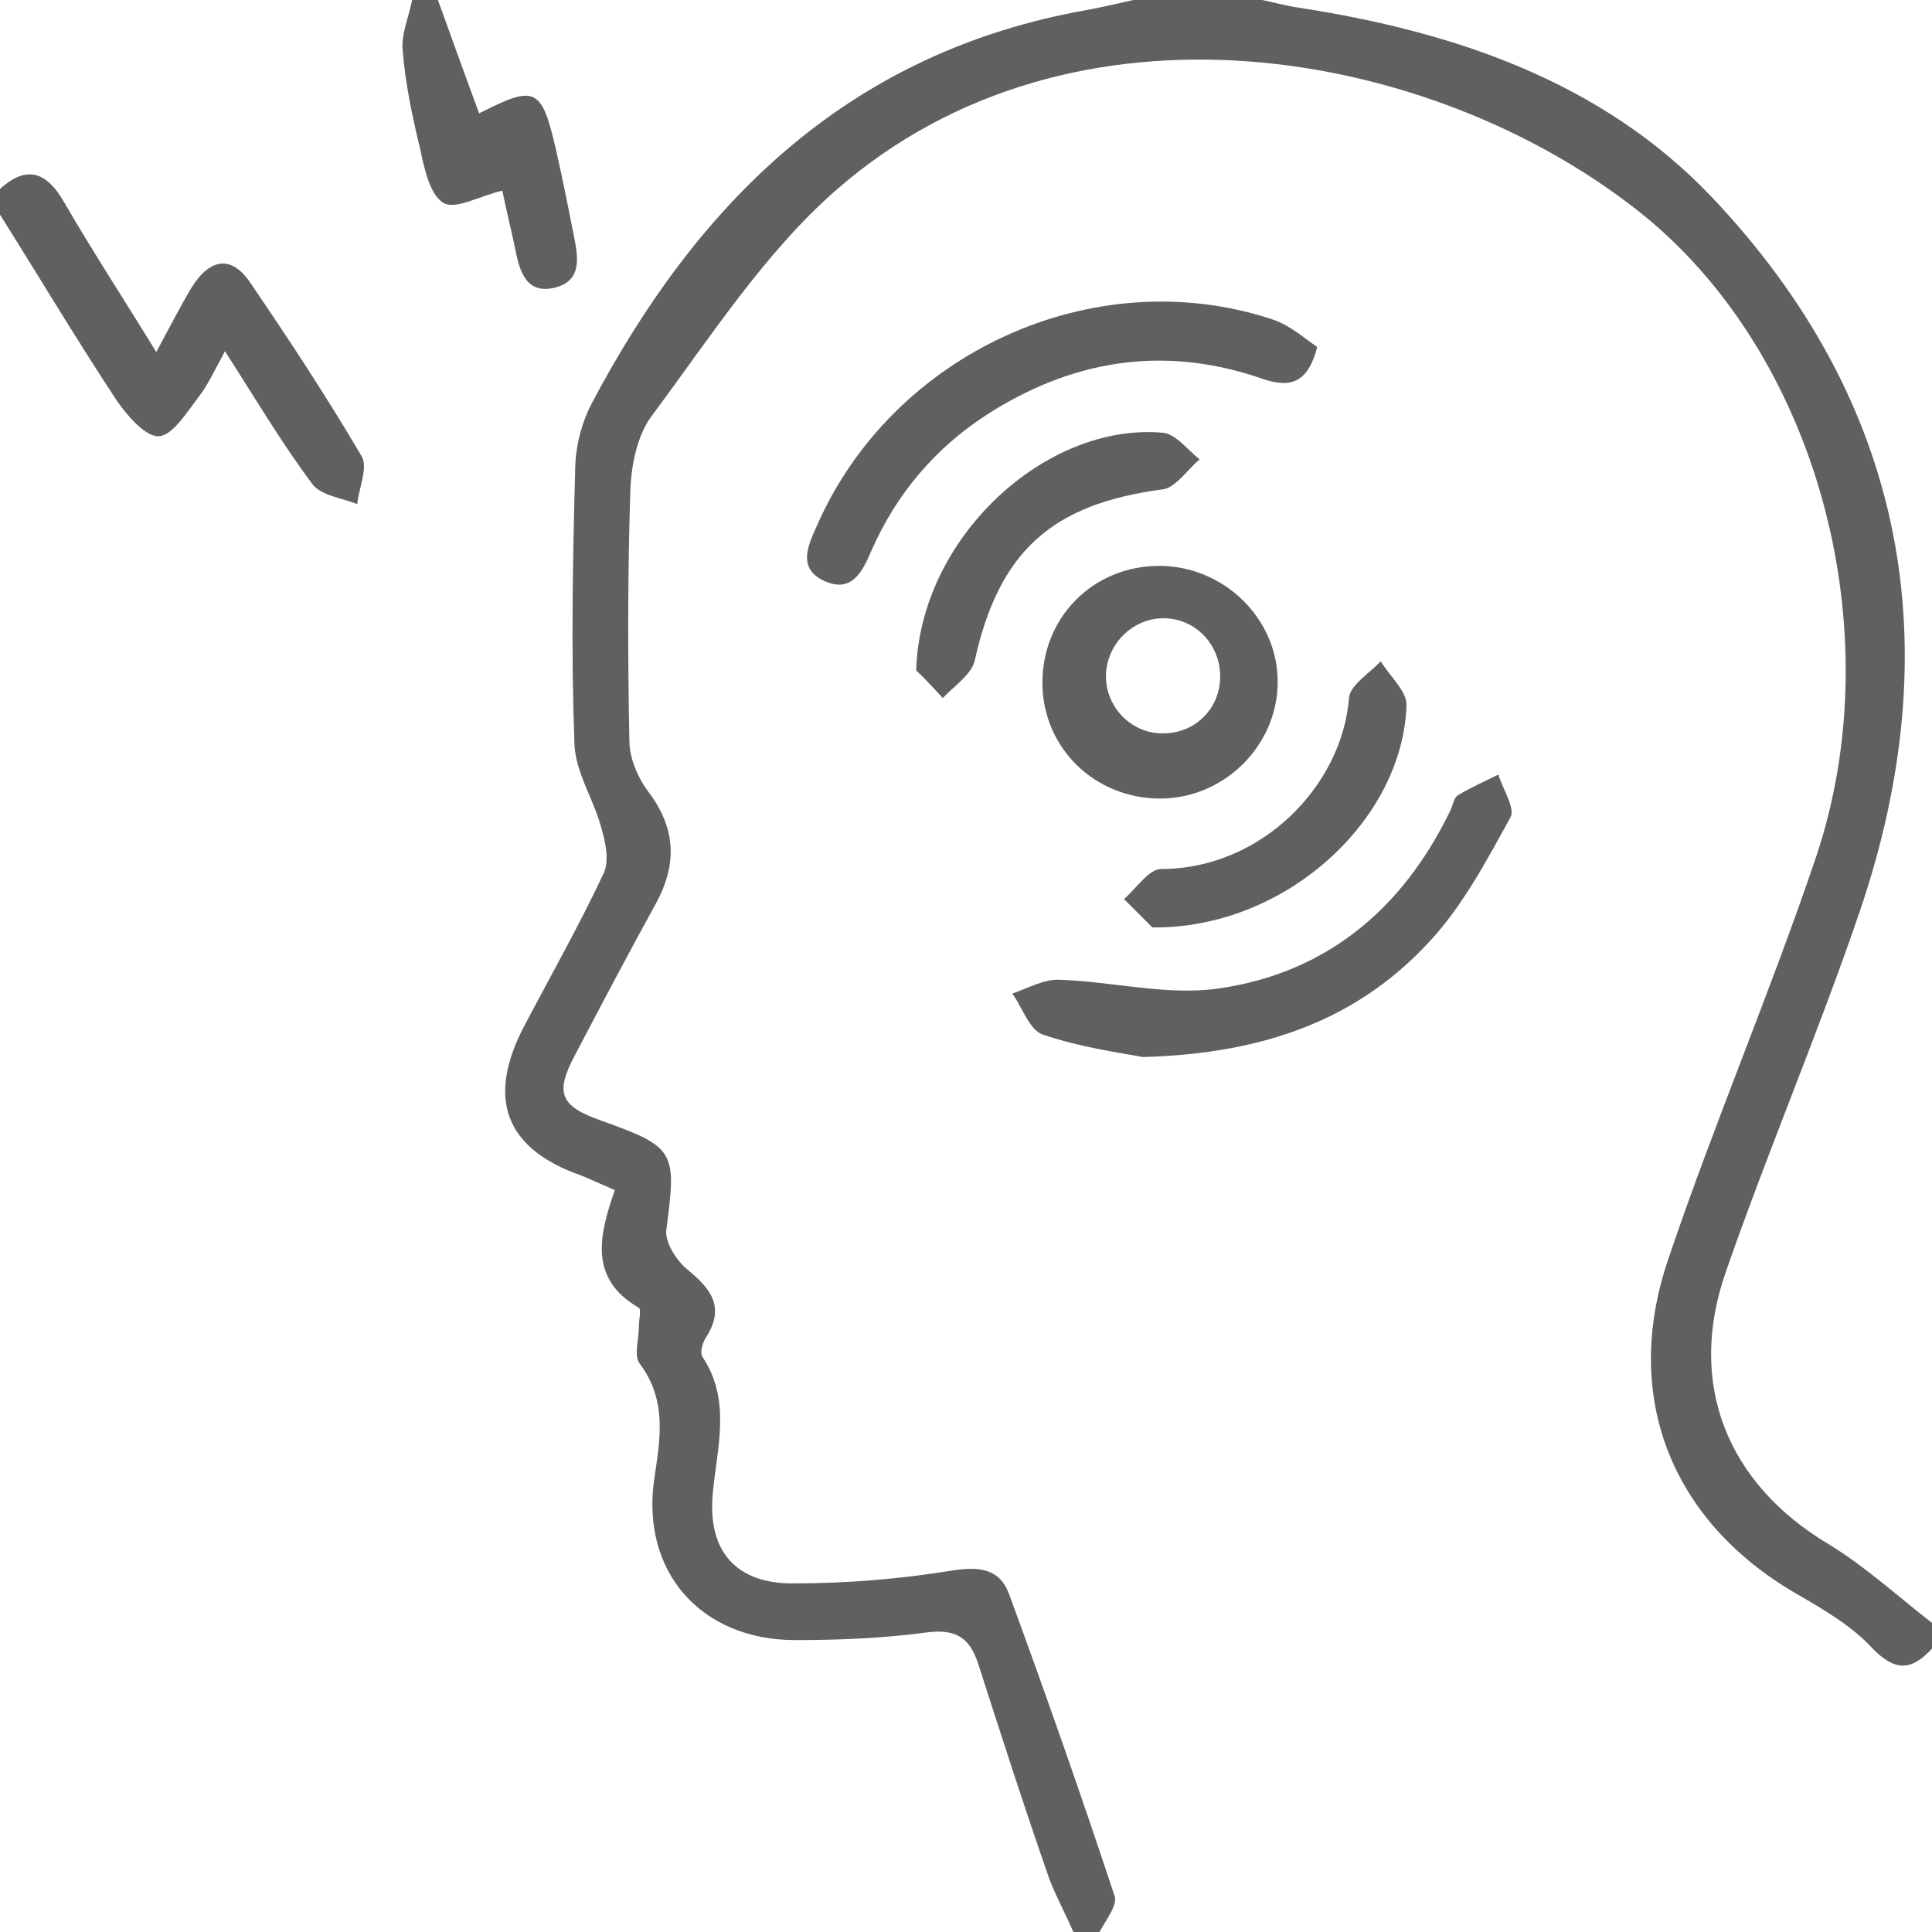
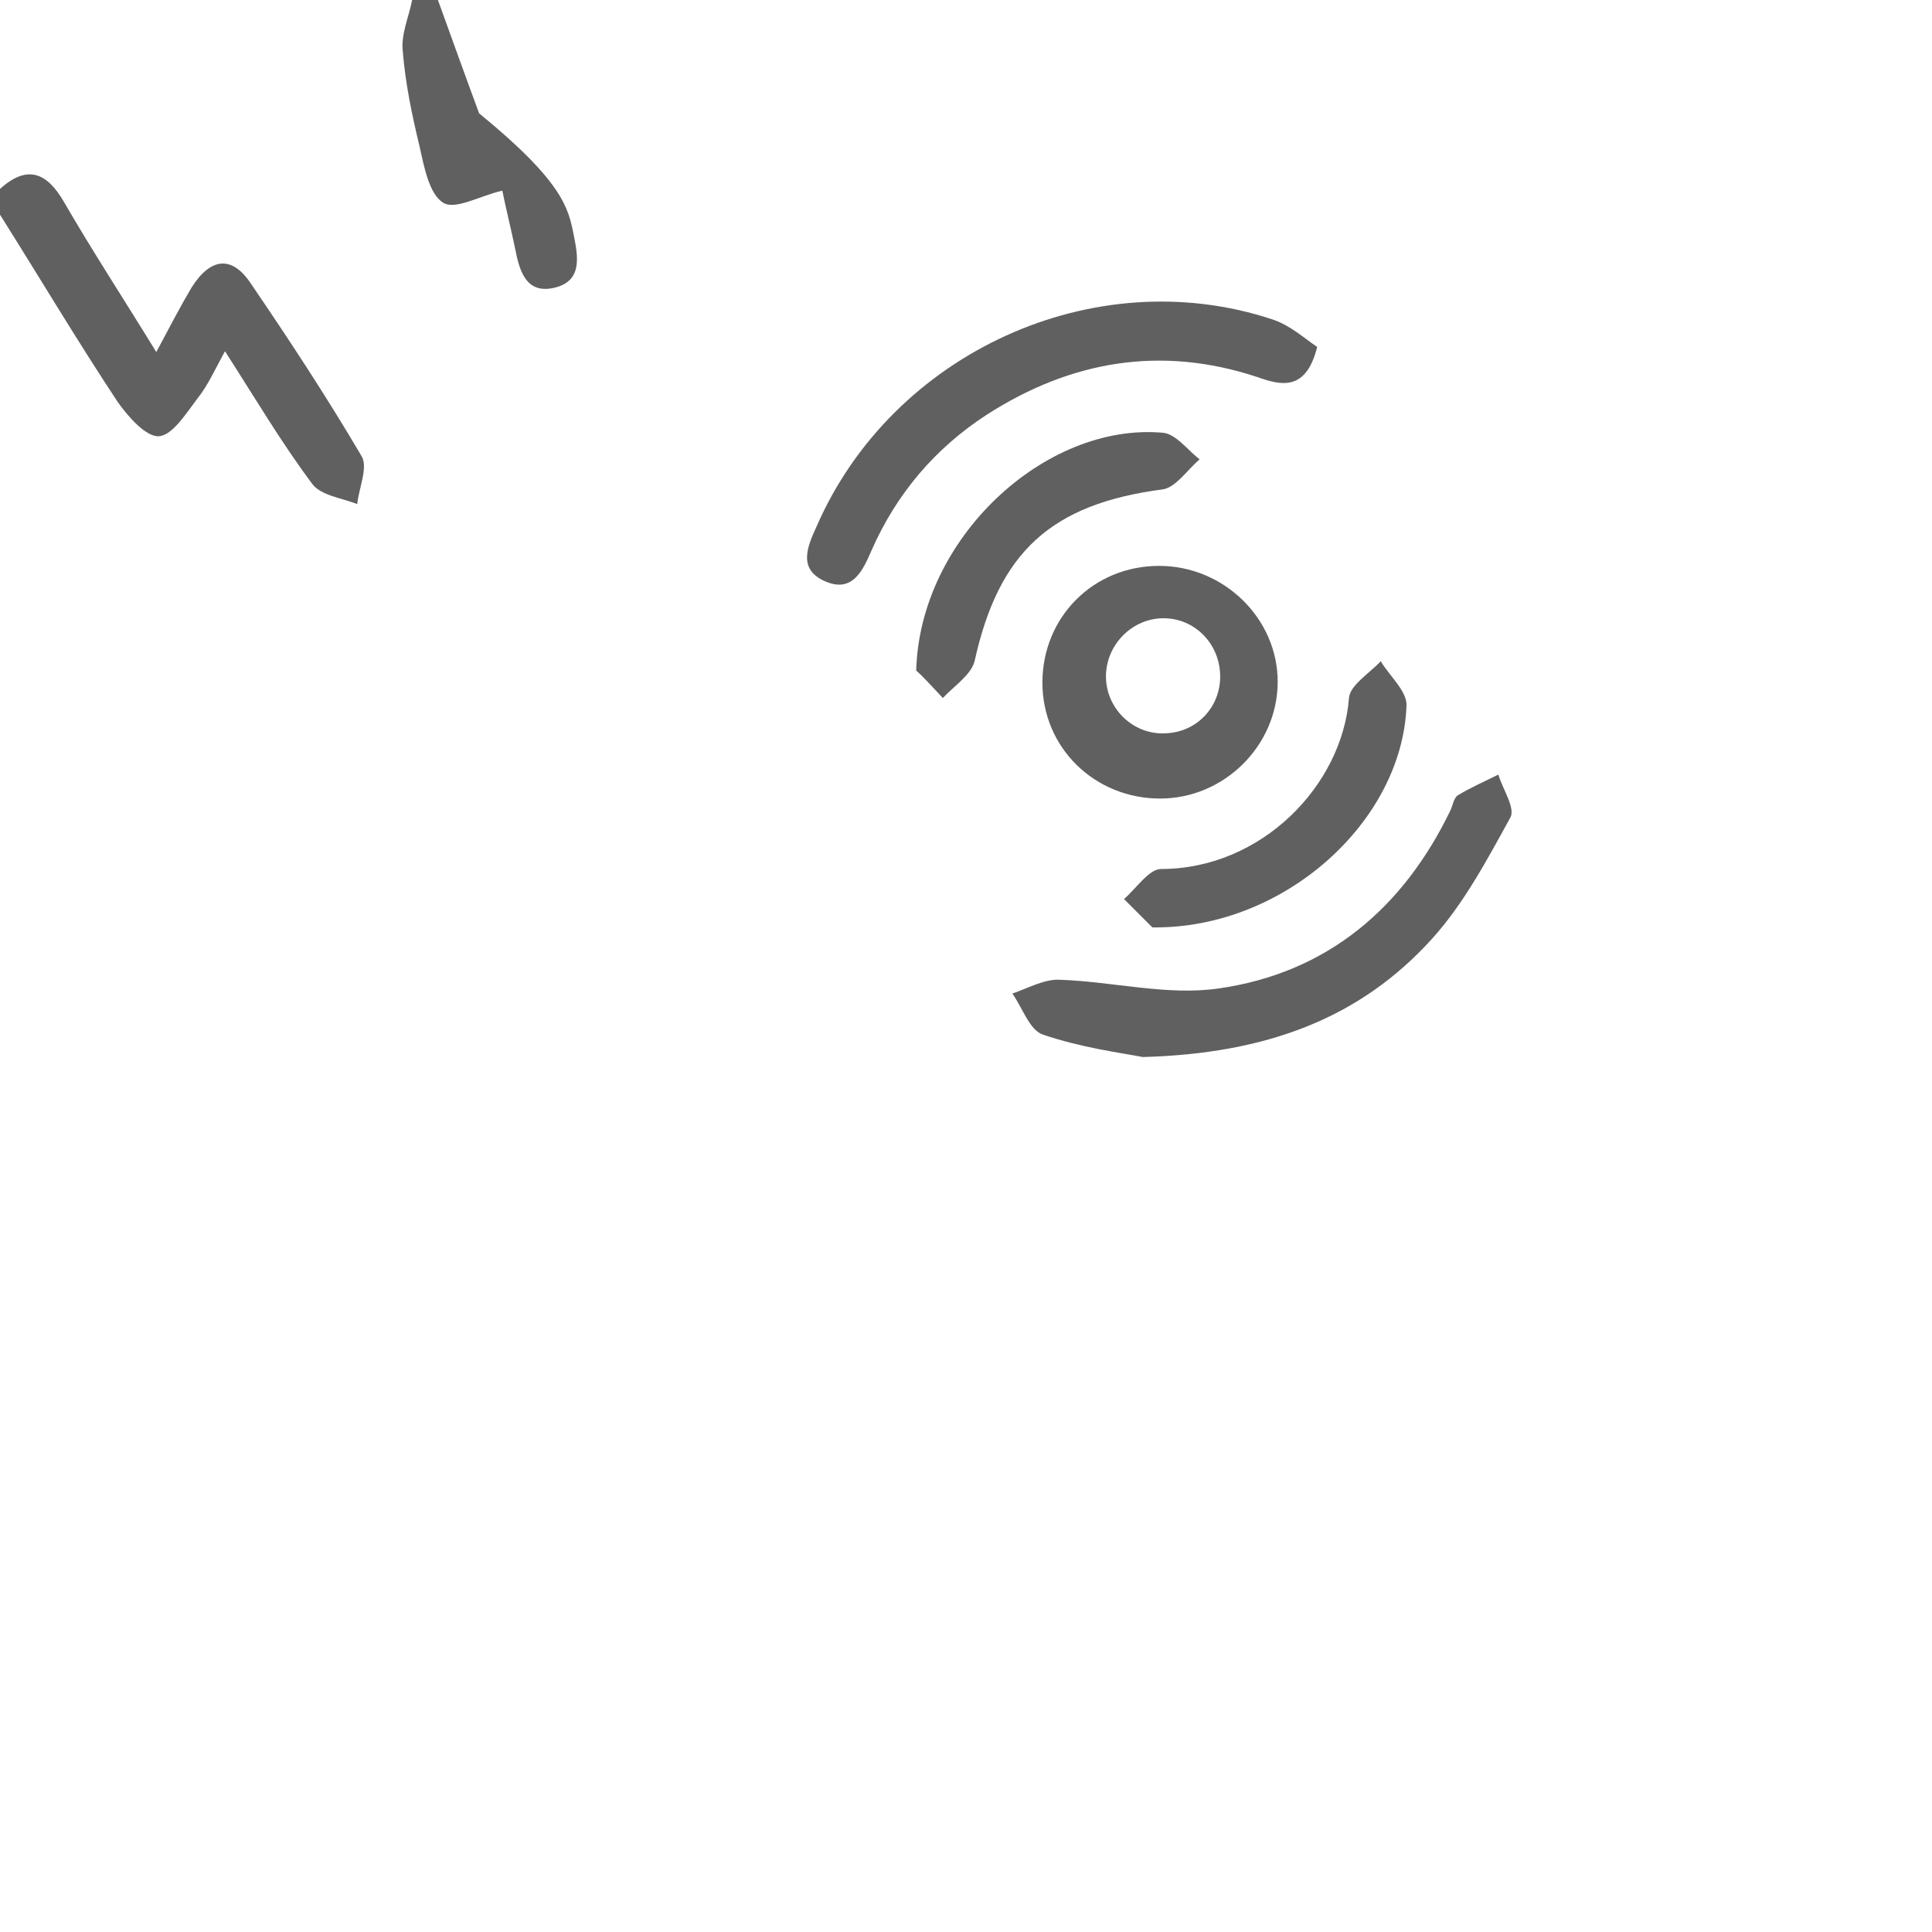
<svg xmlns="http://www.w3.org/2000/svg" width="49" height="49" viewBox="0 0 49 49" fill="none">
  <g clip-path="url(#clip0_287_4355)">
-     <path d="M27.222 49C27.026 48.543 26.787 48.107 26.612 47.65C25.981 45.842 25.393 44.013 24.805 42.184C24.587 41.53 24.239 41.312 23.52 41.4C22.409 41.552 21.277 41.596 20.166 41.596C17.771 41.596 16.246 39.853 16.595 37.501C16.747 36.478 16.921 35.52 16.224 34.583C16.072 34.387 16.203 33.973 16.203 33.647C16.203 33.472 16.268 33.211 16.203 33.168C14.918 32.427 15.201 31.316 15.593 30.184C15.244 30.032 15.005 29.923 14.744 29.814C12.805 29.139 12.326 27.854 13.306 26.003C13.981 24.718 14.7 23.455 15.31 22.148C15.462 21.821 15.353 21.342 15.244 20.972C15.048 20.253 14.591 19.578 14.569 18.86C14.482 16.508 14.526 14.156 14.591 11.782C14.613 11.259 14.765 10.693 15.005 10.236C17.662 5.205 21.408 1.437 27.288 0.305C27.788 0.218 28.268 0.109 28.747 0C29.836 0 30.924 0 32.013 0C32.318 0.065 32.645 0.152 32.95 0.196C36.892 0.806 40.637 2.069 43.425 5.009C48.347 10.214 49.457 16.377 47.171 23.106C46.125 26.177 44.84 29.182 43.773 32.253C42.772 35.106 43.817 37.632 46.365 39.156C47.301 39.723 48.129 40.485 49 41.16C49 41.378 49 41.596 49 41.813C48.477 42.38 48.064 42.401 47.476 41.792C46.953 41.225 46.234 40.812 45.559 40.42C42.401 38.59 41.116 35.432 42.314 31.926C43.468 28.507 44.906 25.153 46.06 21.734C47.998 15.963 46.082 8.907 41.53 5.336C36.304 1.22 27.222 -0.457 21.19 4.835C19.382 6.424 18.01 8.559 16.551 10.519C16.159 11.02 16.007 11.804 15.985 12.479C15.92 14.591 15.92 16.682 15.963 18.794C15.963 19.23 16.181 19.731 16.442 20.079C17.139 20.994 17.183 21.908 16.638 22.91C15.941 24.173 15.266 25.458 14.591 26.743C14.068 27.723 14.199 28.05 15.244 28.42C17.139 29.095 17.161 29.204 16.9 31.186C16.856 31.491 17.139 31.948 17.422 32.188C18.032 32.688 18.402 33.146 17.901 33.93C17.814 34.06 17.749 34.3 17.814 34.409C18.555 35.52 18.184 36.717 18.076 37.893C17.945 39.331 18.664 40.18 20.144 40.158C21.473 40.158 22.823 40.049 24.152 39.832C24.848 39.723 25.349 39.788 25.589 40.42C26.525 42.968 27.418 45.516 28.268 48.085C28.355 48.325 28.028 48.717 27.876 49.022C27.658 49 27.44 49 27.222 49Z" fill="#606060" />
    <path d="M0 4.792C0.697 4.16 1.198 4.378 1.633 5.14C2.352 6.381 3.136 7.579 3.964 8.929C4.312 8.276 4.573 7.775 4.856 7.296C5.336 6.534 5.88 6.468 6.359 7.187C7.339 8.624 8.297 10.084 9.168 11.565C9.343 11.848 9.103 12.37 9.06 12.784C8.668 12.632 8.145 12.566 7.927 12.283C7.143 11.238 6.49 10.127 5.706 8.908C5.444 9.387 5.27 9.779 5.009 10.105C4.726 10.476 4.377 11.042 4.029 11.064C3.702 11.085 3.245 10.563 2.984 10.193C1.96 8.646 1.002 7.035 0 5.445C0 5.227 0 5.009 0 4.792Z" fill="#606060" />
-     <path d="M11.107 0C11.455 0.958 11.804 1.938 12.152 2.875C13.611 2.134 13.742 2.2 14.134 3.942C14.286 4.617 14.417 5.292 14.548 5.945C14.656 6.49 14.787 7.121 14.068 7.296C13.35 7.47 13.176 6.882 13.067 6.316C12.958 5.793 12.827 5.27 12.74 4.835C12.174 4.965 11.542 5.336 11.237 5.14C10.889 4.922 10.758 4.247 10.649 3.746C10.453 2.94 10.279 2.112 10.214 1.285C10.17 0.871 10.366 0.436 10.453 0C10.671 0 10.889 0 11.107 0Z" fill="#606060" />
+     <path d="M11.107 0C11.455 0.958 11.804 1.938 12.152 2.875C14.286 4.617 14.417 5.292 14.548 5.945C14.656 6.49 14.787 7.121 14.068 7.296C13.35 7.47 13.176 6.882 13.067 6.316C12.958 5.793 12.827 5.27 12.74 4.835C12.174 4.965 11.542 5.336 11.237 5.14C10.889 4.922 10.758 4.247 10.649 3.746C10.453 2.94 10.279 2.112 10.214 1.285C10.17 0.871 10.366 0.436 10.453 0C10.671 0 10.889 0 11.107 0Z" fill="#606060" />
    <path d="M28.986 26.809C28.42 26.701 27.418 26.57 26.46 26.243C26.112 26.134 25.937 25.568 25.676 25.198C26.068 25.067 26.482 24.828 26.874 24.849C28.224 24.893 29.618 25.263 30.924 25.067C33.647 24.675 35.585 23.042 36.783 20.559C36.848 20.428 36.87 20.233 36.979 20.167C37.305 19.971 37.654 19.819 38.002 19.645C38.111 20.015 38.438 20.494 38.307 20.733C37.719 21.8 37.131 22.911 36.325 23.804C34.496 25.829 32.122 26.722 28.986 26.809Z" fill="#606060" />
    <path d="M33.407 8.799C33.124 9.932 32.492 9.779 31.883 9.561C29.444 8.756 27.157 9.148 25.023 10.52C23.716 11.369 22.736 12.523 22.104 13.96C21.887 14.461 21.625 15.049 20.928 14.744C20.232 14.44 20.471 13.873 20.711 13.351C22.627 8.952 27.745 6.6 32.275 8.102C32.732 8.255 33.08 8.581 33.407 8.799Z" fill="#606060" />
    <path d="M29.422 20.253C27.767 20.253 26.438 18.968 26.438 17.313C26.438 15.658 27.723 14.352 29.4 14.352C31.033 14.352 32.405 15.68 32.405 17.292C32.405 18.903 31.055 20.253 29.422 20.253ZM30.946 17.117C30.924 16.312 30.293 15.68 29.509 15.68C28.725 15.68 28.072 16.333 28.05 17.117C28.028 17.945 28.725 18.642 29.552 18.598C30.358 18.576 30.968 17.923 30.946 17.117Z" fill="#606060" />
    <path d="M29.226 23.521C29.095 23.39 28.812 23.107 28.507 22.802C28.812 22.541 29.139 22.04 29.444 22.04C31.992 22.04 34.039 19.927 34.213 17.706C34.235 17.379 34.736 17.074 35.019 16.77C35.236 17.14 35.694 17.532 35.672 17.902C35.563 20.842 32.558 23.564 29.226 23.521Z" fill="#606060" />
    <path d="M23.237 17.008C23.324 13.654 26.504 10.714 29.487 10.975C29.814 10.997 30.119 11.411 30.424 11.65C30.119 11.912 29.814 12.369 29.487 12.412C26.656 12.783 25.328 14.002 24.718 16.768C24.631 17.116 24.195 17.4 23.912 17.704C23.651 17.421 23.368 17.116 23.237 17.008Z" fill="#606060" />
  </g>
  <defs>
    <clipPath id="clip0_287_4355">
      <rect width="49" height="49" fill="white" />
    </clipPath>
  </defs>
</svg>